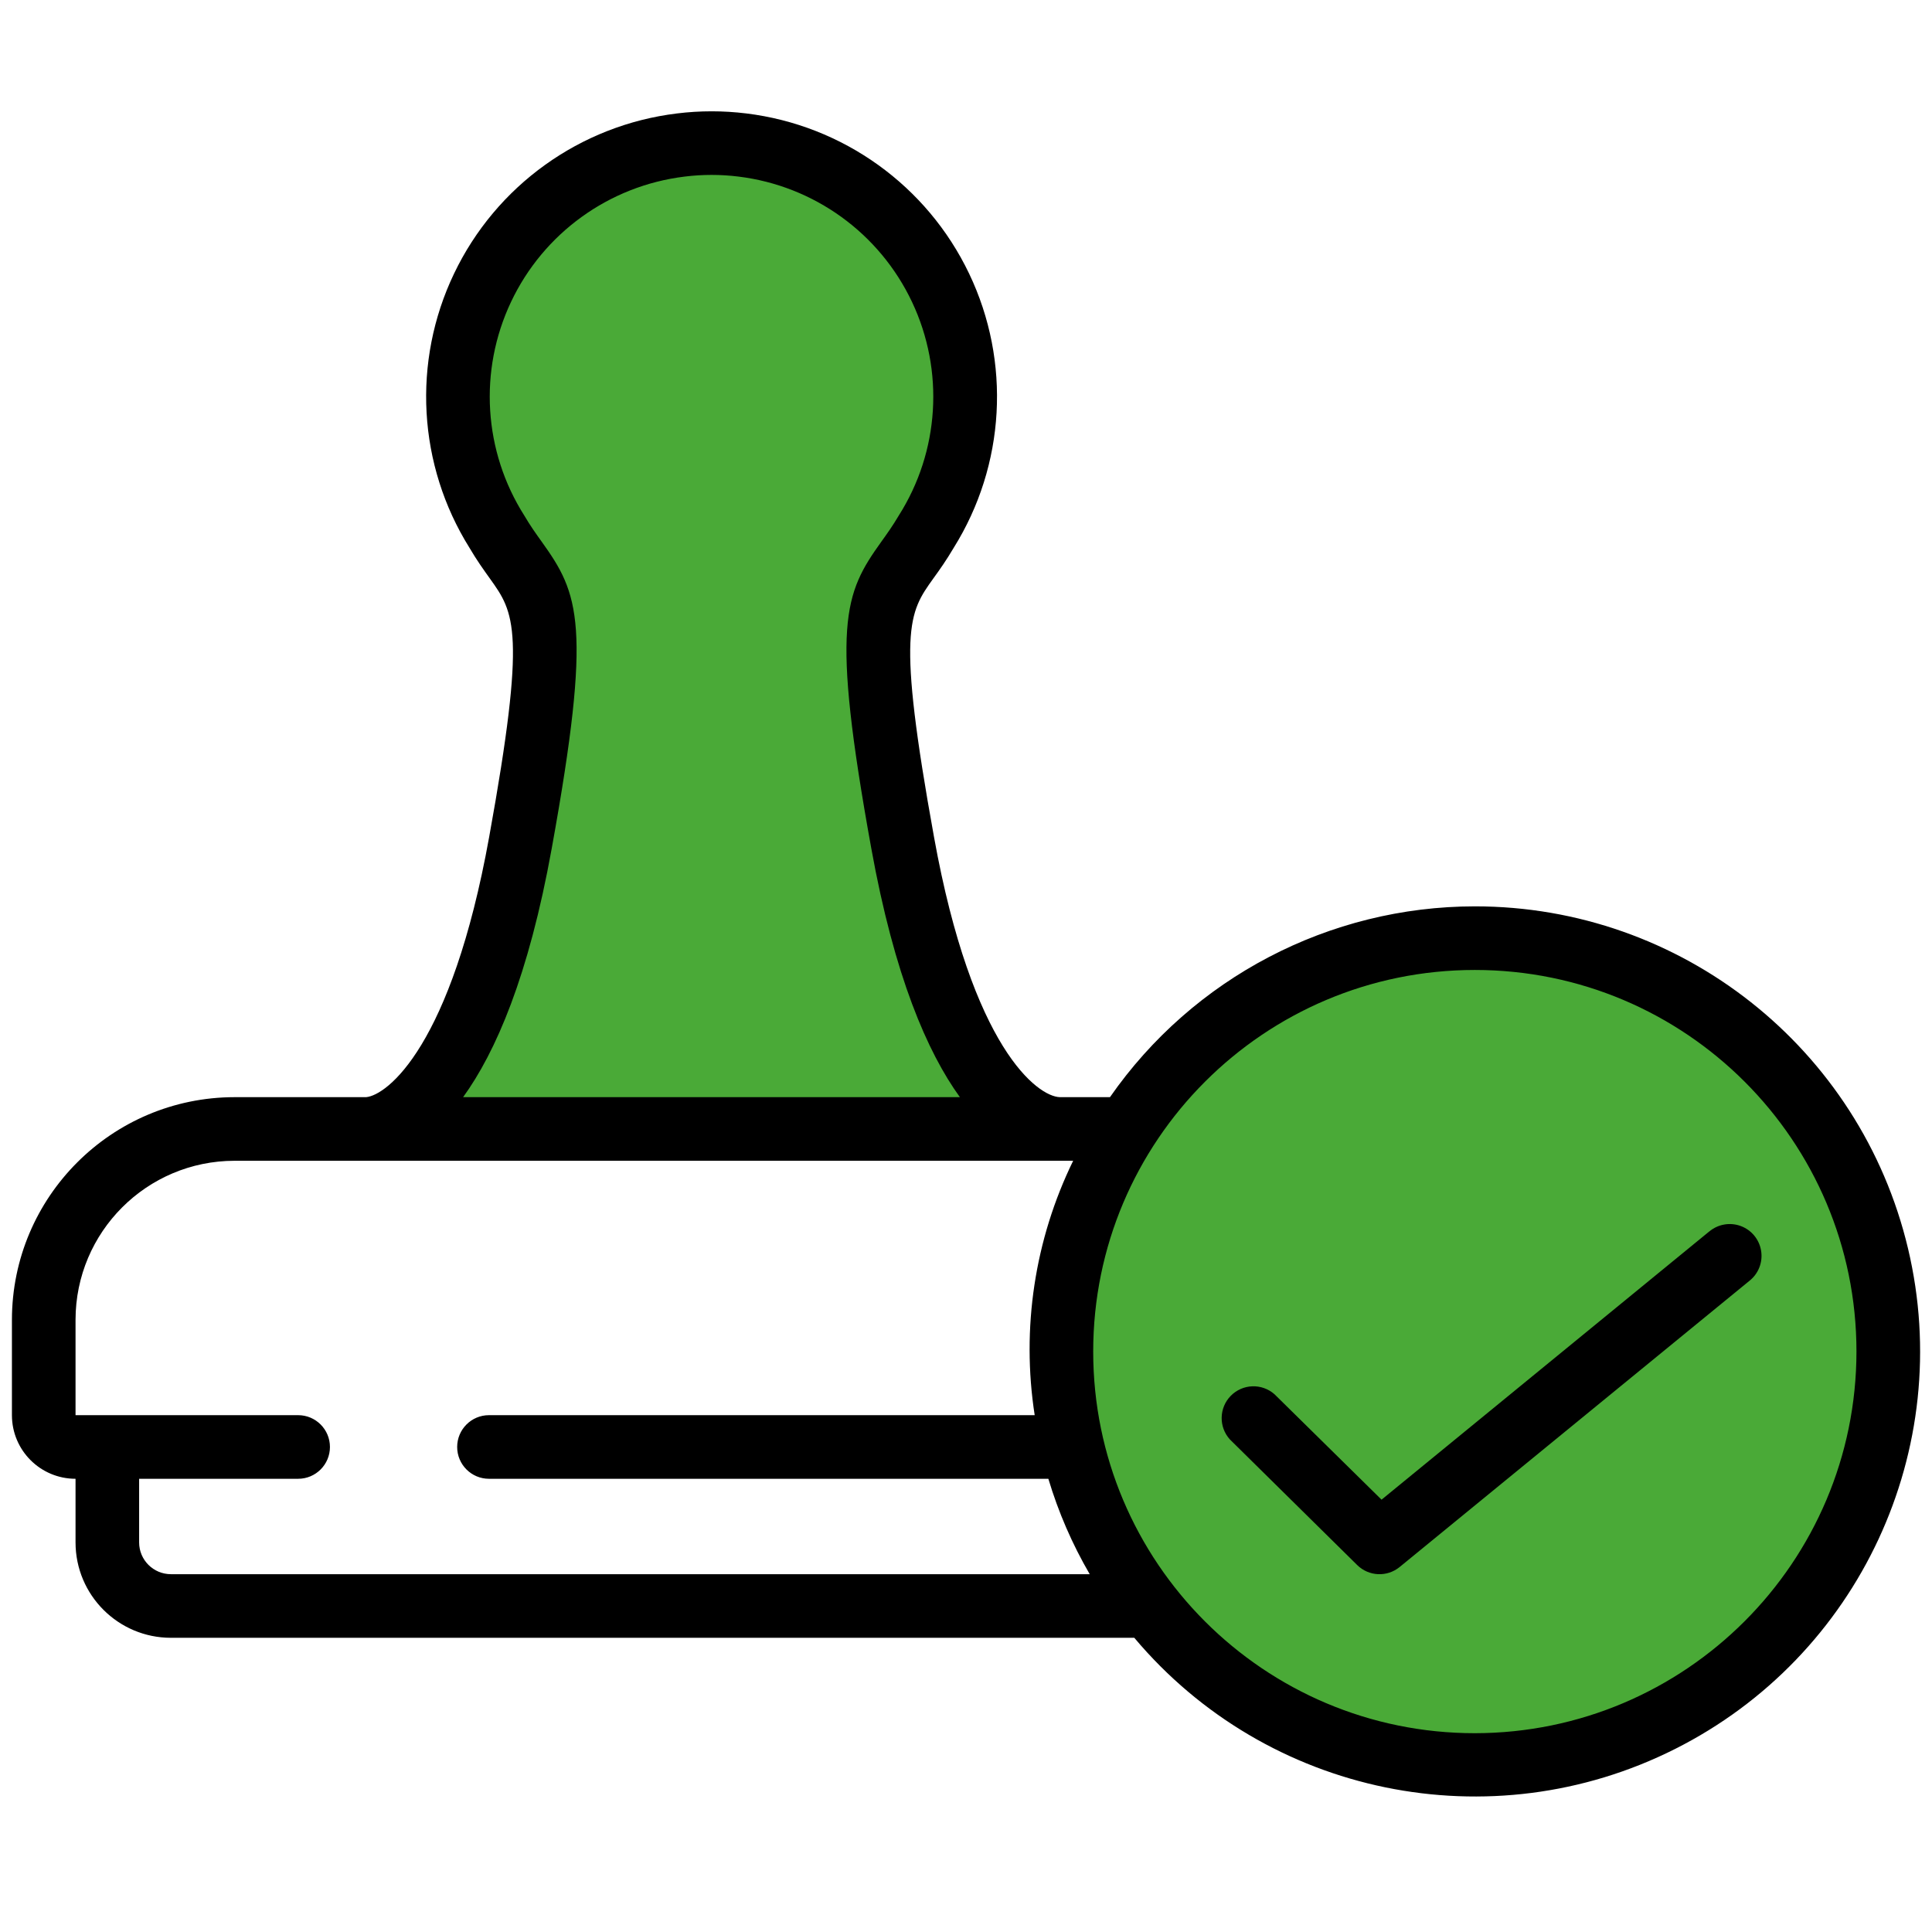
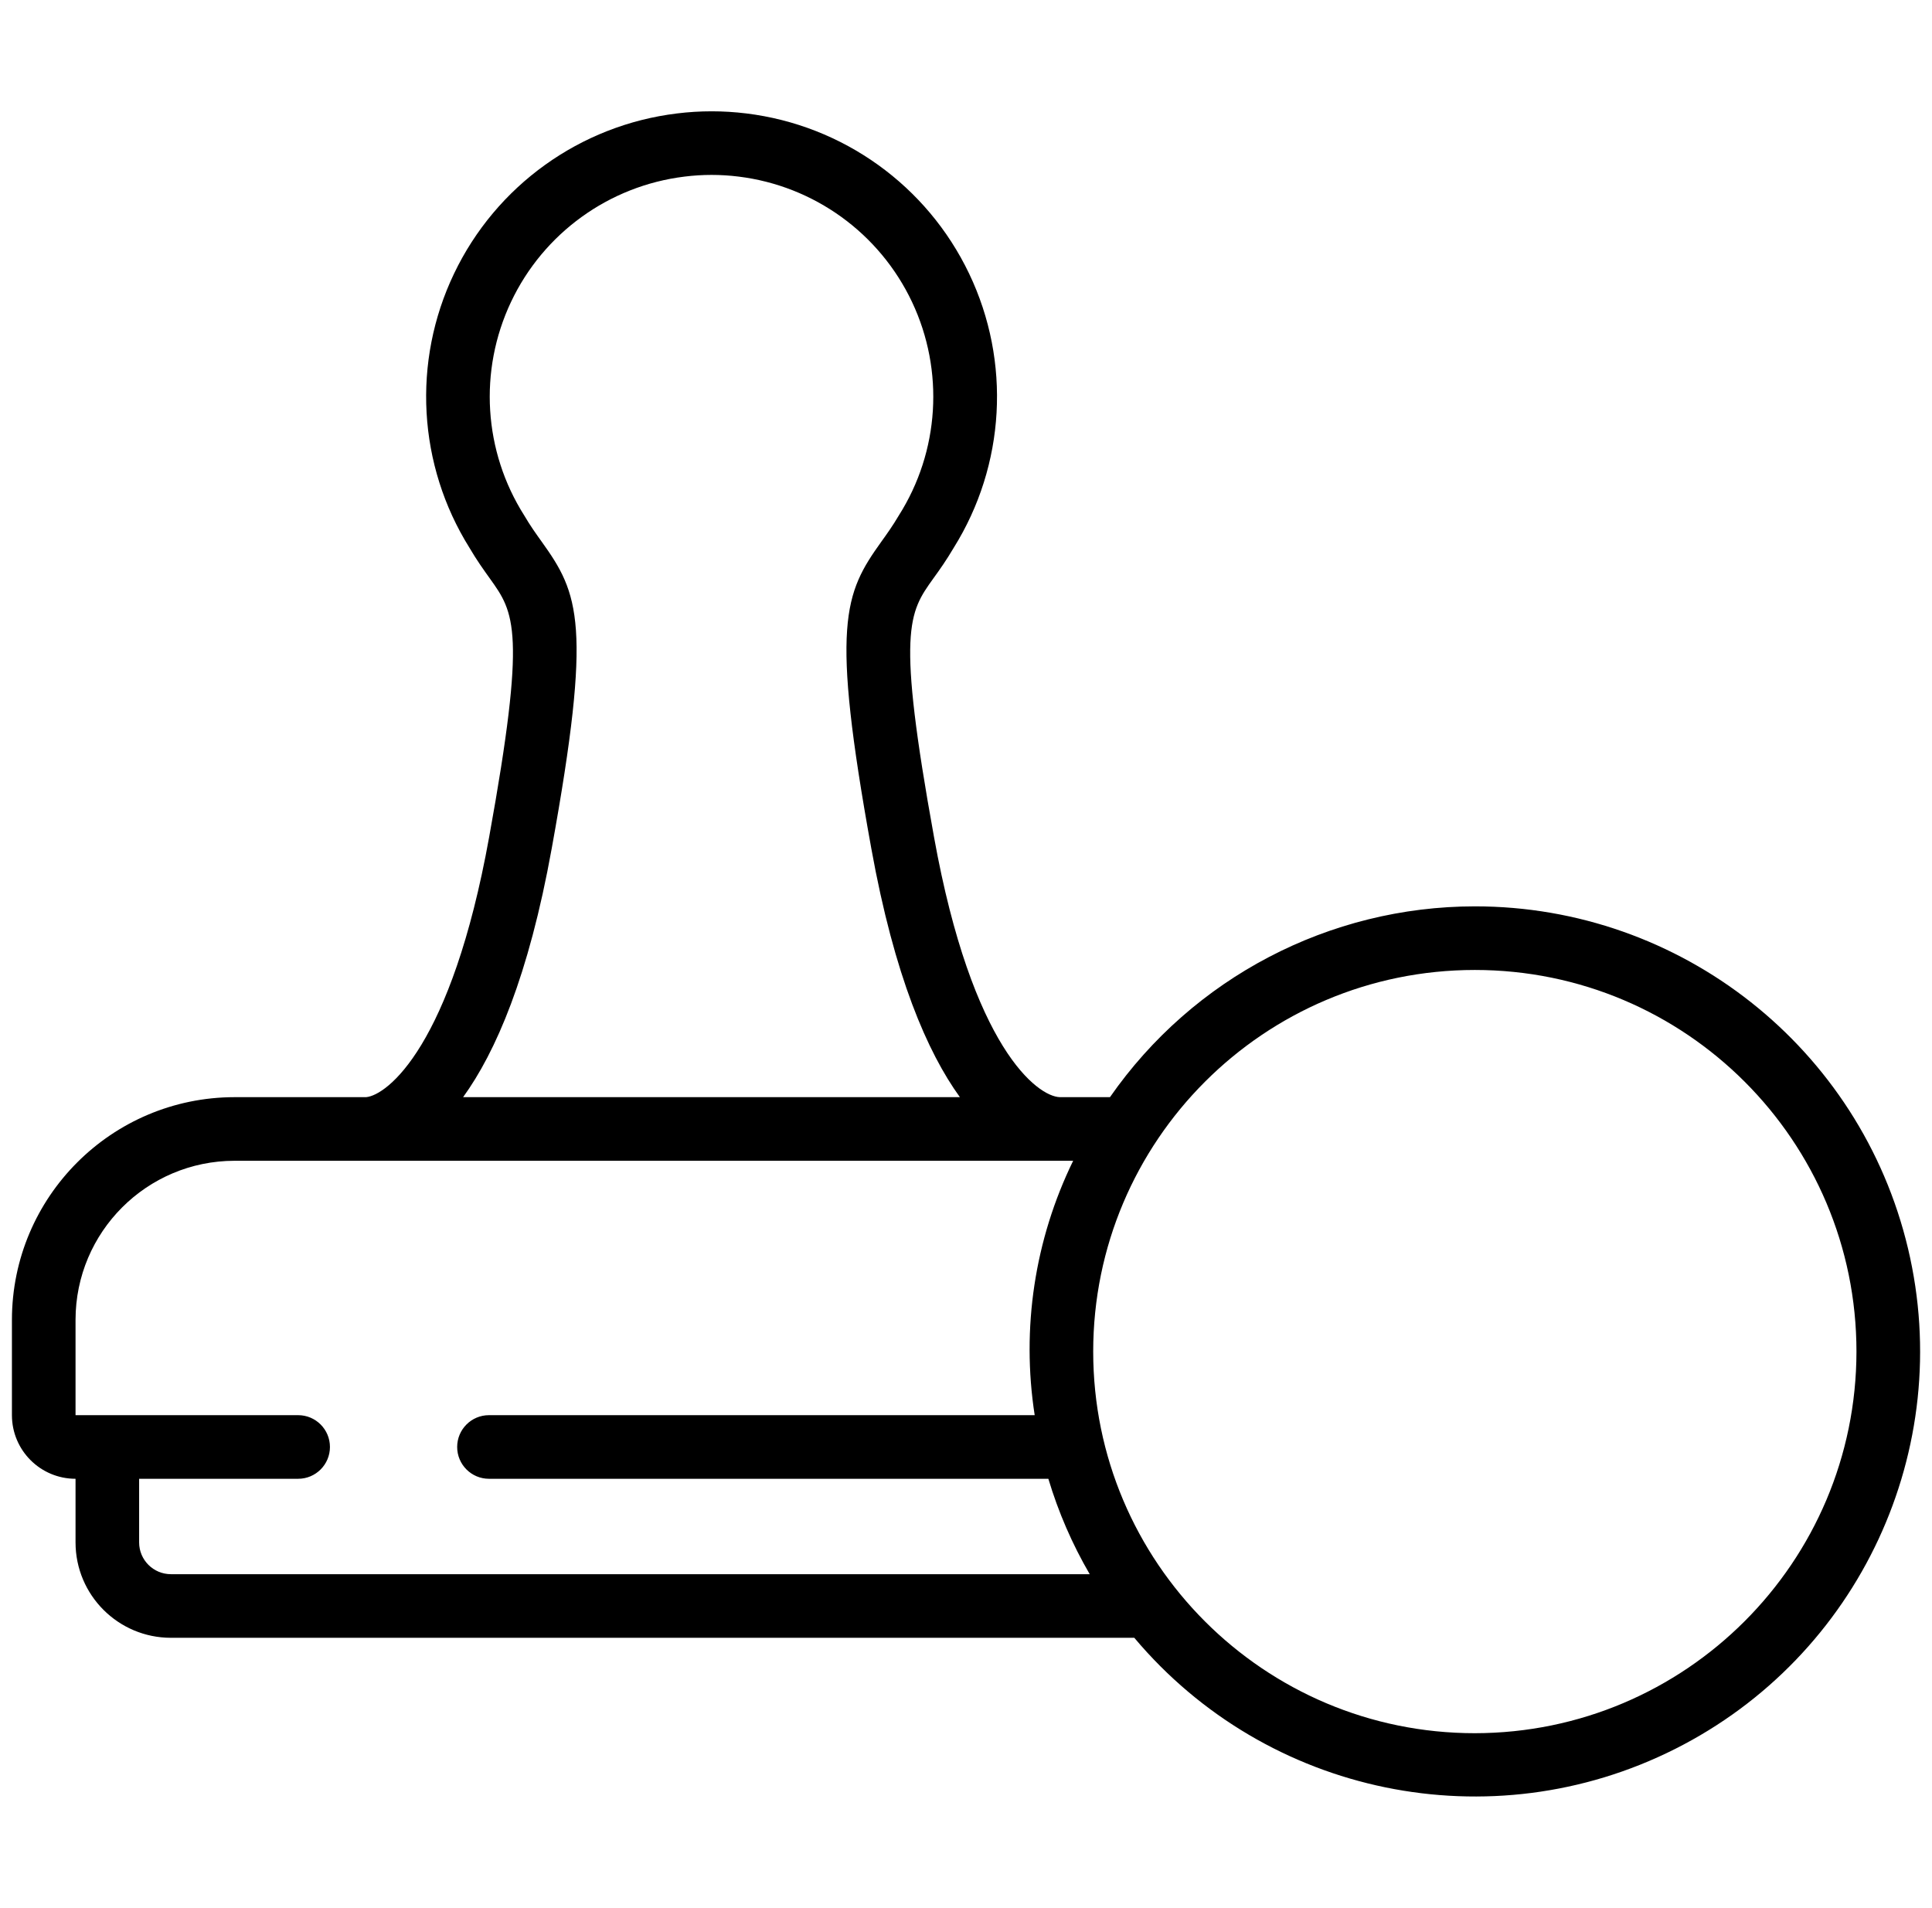
<svg xmlns="http://www.w3.org/2000/svg" width="81" height="80" viewBox="0 0 81 80" fill="none">
  <g clip-path="url(#clip0_411_3741)">
-     <path d="M44.432 47.333H15.232C15.792 47.333 19.726 46.907 21.819 35.333C23.819 24.293 22.539 25.2 20.832 22.293C18.032 17.84 18.909 12.008 22.896 8.575C26.883 5.143 32.781 5.143 36.769 8.575C40.756 12.008 41.633 17.84 38.832 22.293C37.126 25.2 35.846 24.293 37.846 35.333C39.939 46.907 43.872 47.333 44.432 47.333Z" fill="#4AAA37" />
-     <path d="M79.167 56.667C79.167 66.24 71.406 74 61.833 74C52.26 74 44.5 66.24 44.5 56.667C44.5 47.094 52.26 39.334 61.833 39.334C71.406 39.334 79.167 47.094 79.167 56.667Z" fill="#4AAA37" />
    <path d="M61.833 38C55.733 38.004 50.02 40.992 46.536 46H44.435C43.509 45.975 40.759 43.965 39.159 35.093C37.585 26.409 38.101 25.691 39.128 24.256C39.395 23.888 39.681 23.483 39.984 22.968C42.15 19.5 42.395 15.166 40.633 11.476C38.871 7.786 35.347 5.252 31.288 4.756C30.324 4.637 29.349 4.637 28.385 4.756C24.325 5.249 20.798 7.783 19.035 11.474C17.271 15.165 17.516 19.501 19.684 22.969C19.985 23.483 20.275 23.888 20.539 24.256C21.565 25.691 22.081 26.409 20.508 35.093C18.927 43.857 16.233 45.921 15.349 46H9.833C4.681 46.006 0.506 50.181 0.5 55.333V59.333C0.5 60.806 1.694 62 3.167 62V64.667C3.167 66.876 4.958 68.667 7.167 68.667H47.556C53.12 75.286 62.502 77.215 70.226 73.329C77.951 69.443 81.993 60.76 79.995 52.347C77.996 43.934 70.48 37.997 61.833 38ZM23.132 35.568C24.839 26.149 24.272 24.888 22.705 22.703C22.483 22.392 22.237 22.052 21.984 21.619C20.272 18.926 20.061 15.545 21.424 12.66C22.787 9.776 25.533 7.791 28.7 7.404C29.453 7.31 30.214 7.31 30.967 7.404C34.132 7.794 36.876 9.779 38.238 12.662C39.6 15.546 39.389 18.927 37.679 21.619C37.424 22.052 37.179 22.392 36.956 22.703C35.389 24.888 34.823 26.149 36.529 35.568C37.499 40.937 38.883 44.119 40.244 46H19.416C20.777 44.12 22.163 40.941 23.132 35.568ZM7.167 66C6.43 66 5.833 65.403 5.833 64.667V62H12.5C13.236 62 13.833 61.403 13.833 60.667C13.833 59.93 13.236 59.333 12.5 59.333H3.167V55.333C3.171 51.653 6.153 48.671 9.833 48.667H15.228H15.289H15.355H44.261H44.492H44.993C43.378 51.974 42.815 55.696 43.38 59.333H20.5C19.764 59.333 19.167 59.93 19.167 60.667C19.167 61.403 19.764 62 20.5 62H43.953C44.371 63.397 44.953 64.74 45.687 66H7.167ZM61.833 72.667C52.997 72.667 45.833 65.503 45.833 56.667C45.833 47.83 52.997 40.667 61.833 40.667C70.67 40.667 77.833 47.83 77.833 56.667C77.824 65.499 70.666 72.657 61.833 72.667Z" fill="black" />
-     <path d="M71.656 51.635L57.922 62.876L53.433 58.455C52.901 57.987 52.097 58.016 51.601 58.521C51.105 59.026 51.09 59.83 51.566 60.353L56.9 65.616C57.385 66.095 58.153 66.131 58.681 65.699L73.347 53.699C73.725 53.4 73.912 52.921 73.836 52.445C73.761 51.97 73.436 51.572 72.985 51.404C72.534 51.236 72.027 51.324 71.659 51.635H71.656Z" fill="black" />
  </g>
  <defs>
    <clipPath id="clip0_411_3741">
      <rect width="80" height="80" fill="white" transform="translate(0.5)" />
    </clipPath>
  </defs>
</svg>